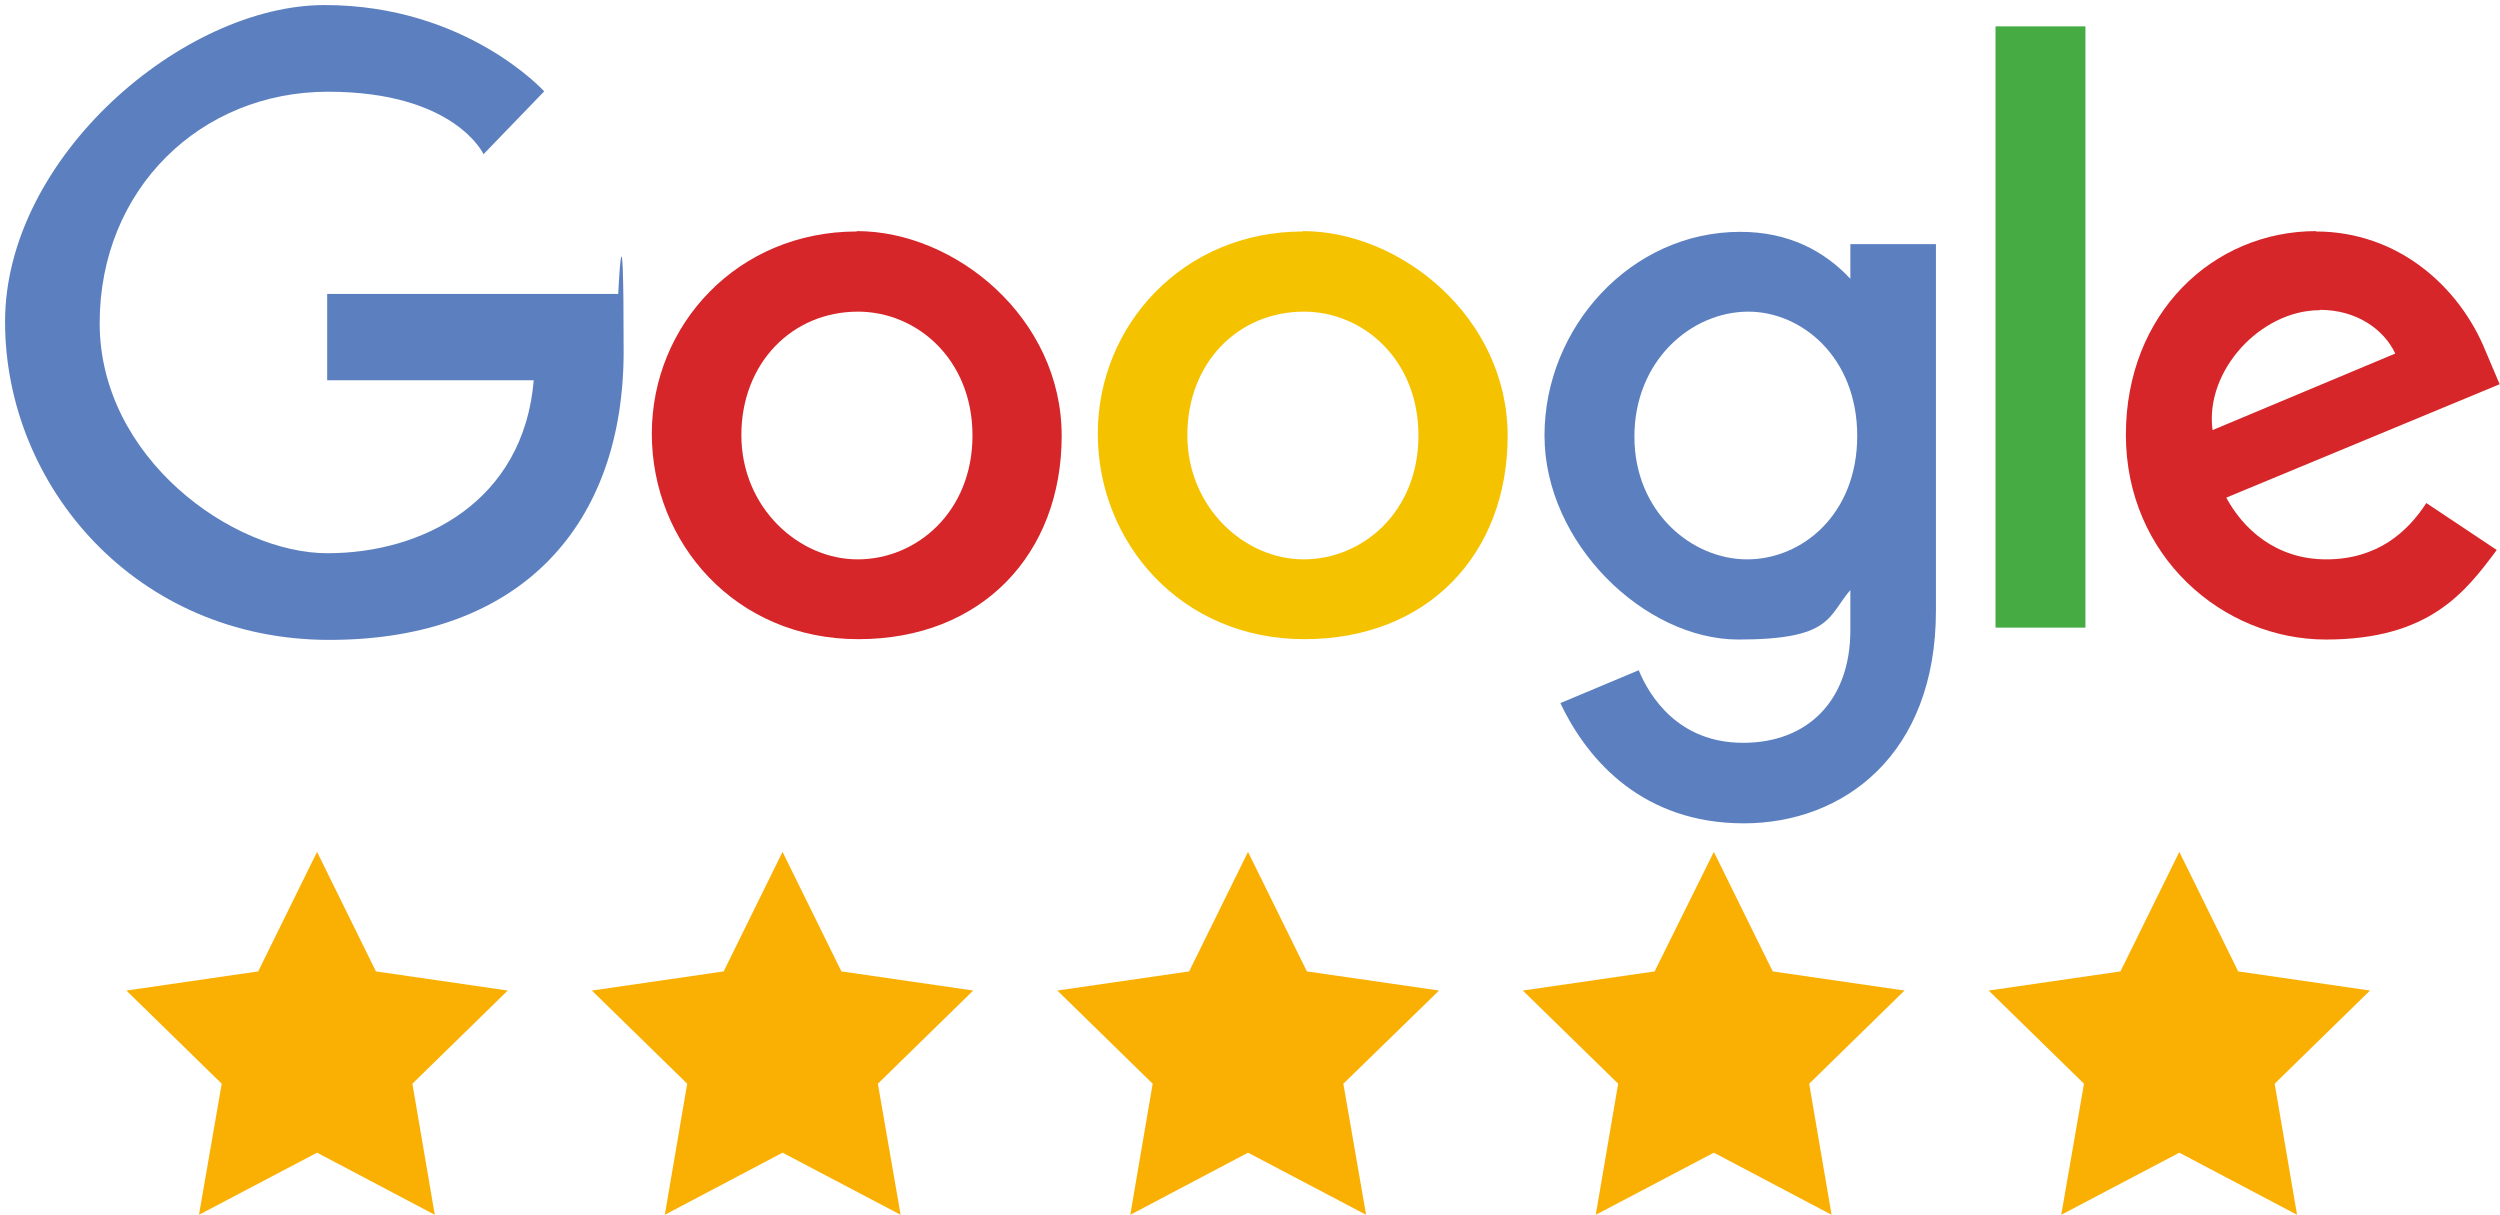
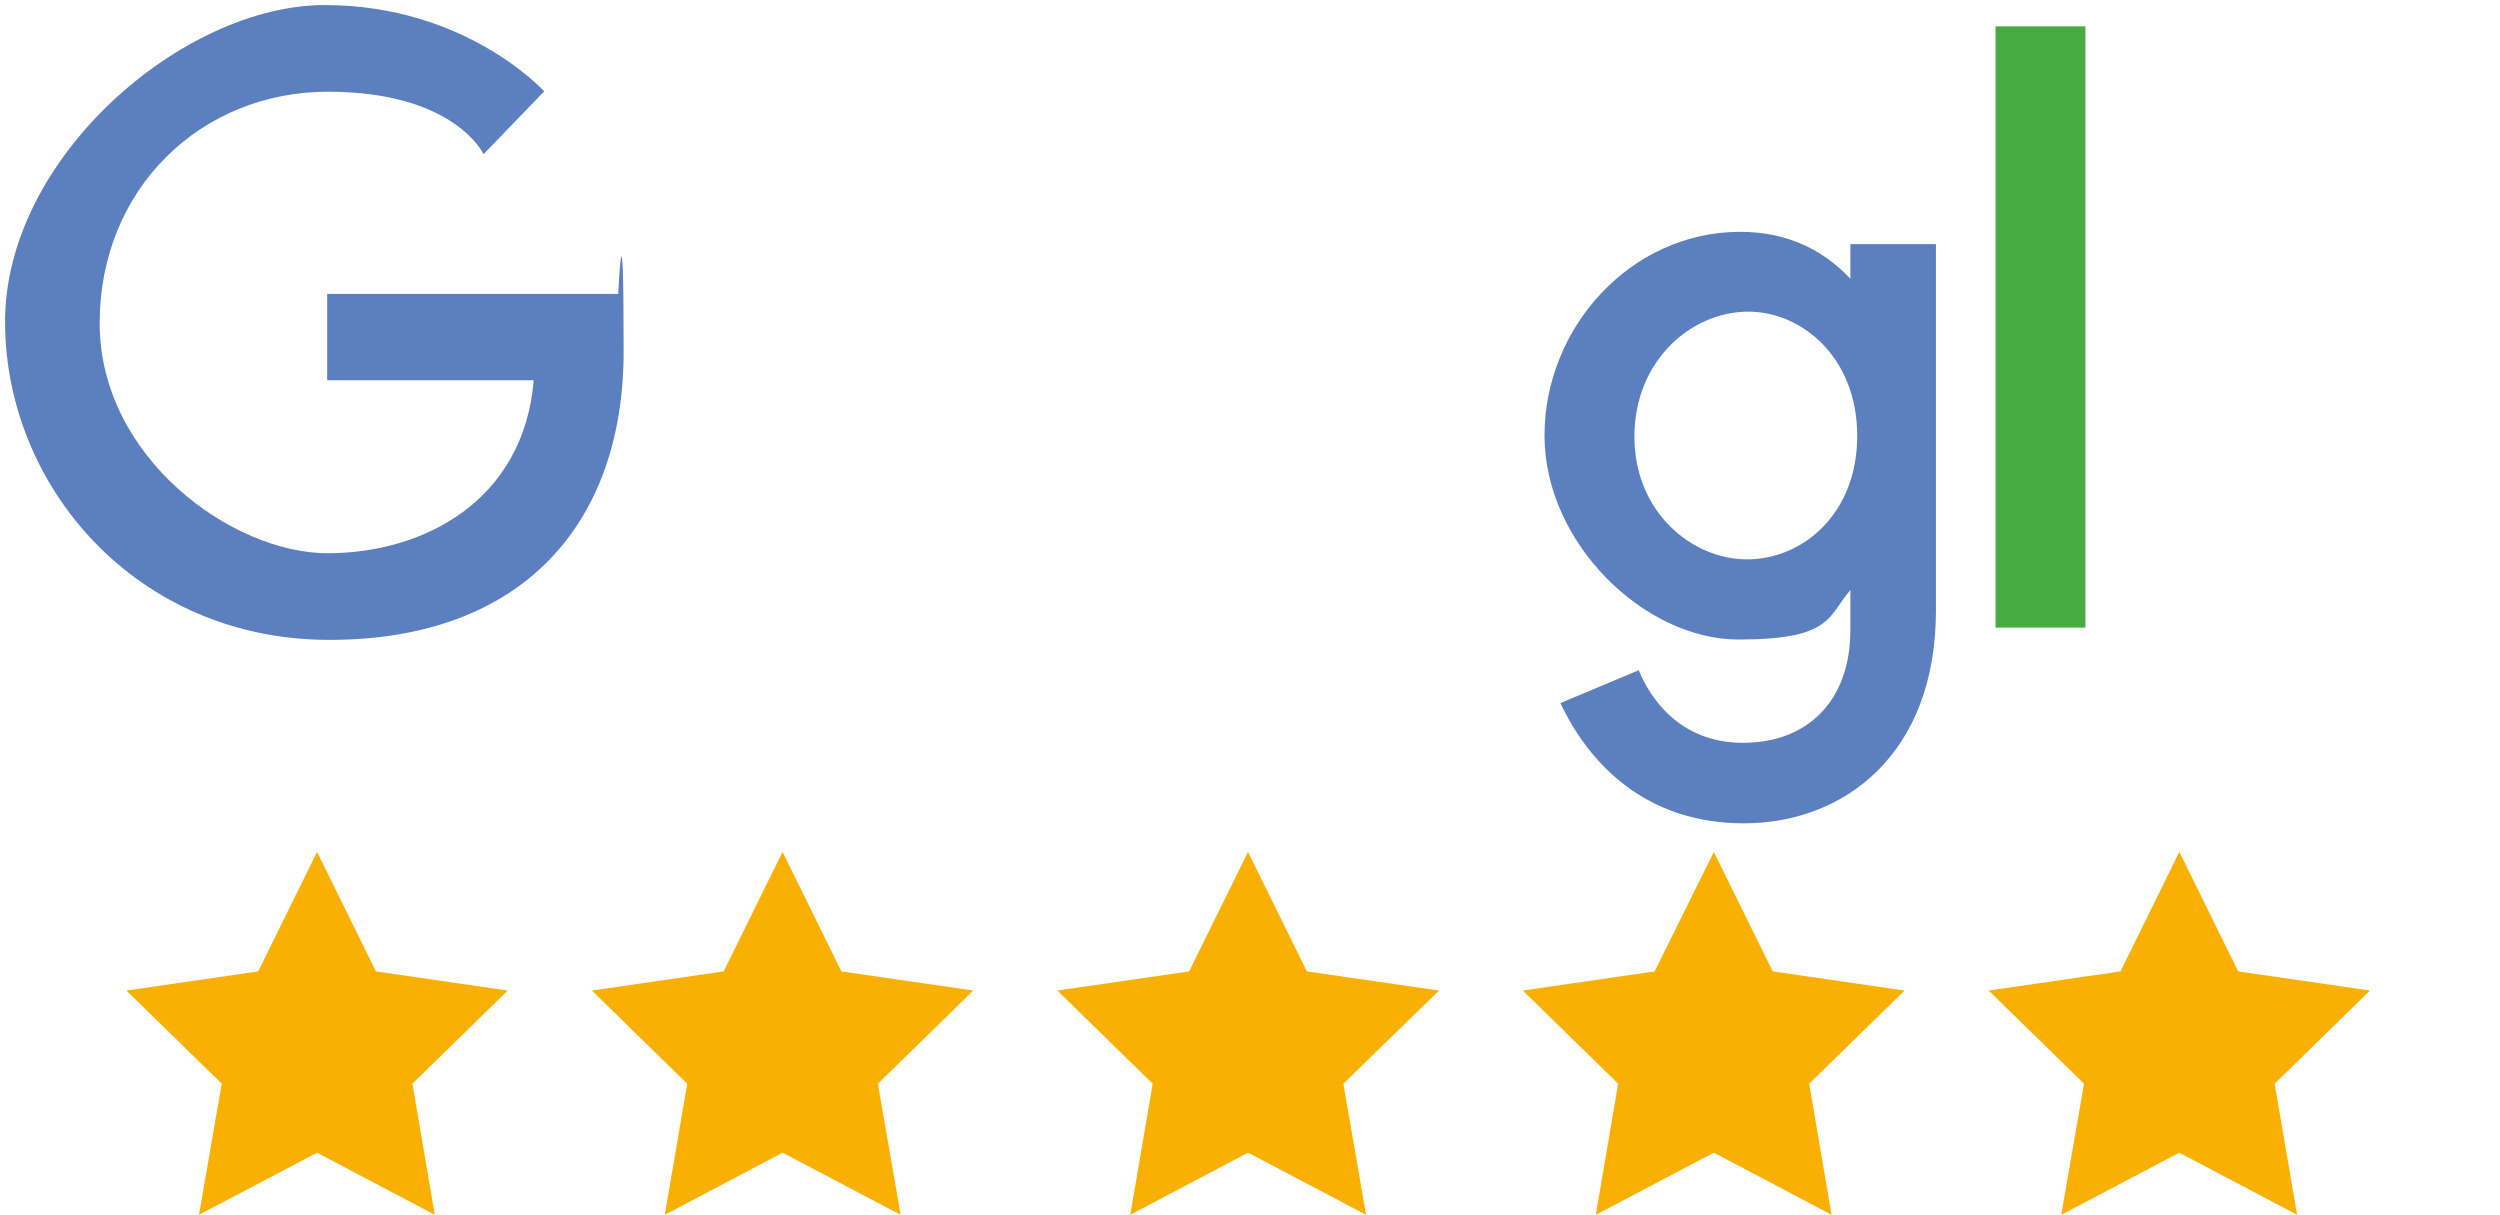
<svg xmlns="http://www.w3.org/2000/svg" id="Layer_1" version="1.1" viewBox="0 0 692.3 336.4">
  <defs>
    <style>
      .st0 {
        fill: #d62629;
      }

      .st1 {
        fill: #fab003;
      }

      .st2 {
        fill: #45ab42;
      }

      .st3 {
        fill: #5c80bf;
      }

      .st4 {
        fill: #f5c200;
      }
    </style>
  </defs>
  <g>
    <path class="st3" d="M171.2,81.4h-80.6v23.9h57.2c-2.8,33.6-30.7,47.9-57.1,47.9s-63.1-26.5-63.1-63.7S55.6,25.4,90.8,25.4s43.1,17.3,43.1,17.3l16.8-17.4S129.1,1.4,89.9,1.4,1.4,43.6,1.4,89.1s36.3,88.1,89.8,88.1,81.5-32.2,81.5-79.9-1.5-15.9-1.5-15.9h0Z" />
-     <path class="st0" d="M237.6,86.3c16.3,0,31.7,13.2,31.7,34.3s-15.4,34.3-31.8,34.3-32.2-14.4-32.2-34.4,14.1-34.2,32.3-34.2h0ZM237.3,64.1c-33.1,0-56.8,25.9-56.8,56s23,56.9,57.2,56.9,56.3-23.6,56.3-56.3-29.5-56.7-56.7-56.7" />
-     <path class="st4" d="M361.1,86.3c16.3,0,31.7,13.2,31.7,34.3s-15.4,34.3-31.8,34.3-32.2-14.4-32.2-34.4,14-34.2,32.3-34.2M360.8,64.1c-33.1,0-56.8,25.9-56.8,56s23,56.9,57.2,56.9,56.3-23.6,56.3-56.3-29.5-56.7-56.7-56.7" />
    <path class="st3" d="M484.1,86.3c14.9,0,30.2,12.7,30.2,34.4s-15.2,34.2-30.5,34.2-31.2-13.1-31.2-34,15.6-34.6,31.6-34.6h0ZM481.9,64.2c-30.4,0-54.2,26.6-54.2,56.4s27.7,56.5,53.7,56.5,24.7-6.4,31-13.7v11.1c0,19.5-11.8,31.2-29.7,31.2s-25.9-12.8-28.9-20.1l-21.7,9.1c7.7,16.3,23.2,33.3,50.8,33.3s53.2-19,53.2-58.9v-101.5h-23.7v9.6c-7.3-7.8-17.2-13-30.5-13h0Z" />
-     <path class="st0" d="M642.4,85.8c10.3,0,17.8,5.5,20.9,12.1l-50.6,21.2c-2.2-16.4,13.3-33.2,29.7-33.2M641.4,64c-28.6,0-52.7,22.8-52.7,56.4s26.8,56.7,55.4,56.7,38.6-13.1,47.3-24.8l-19.5-13c-5.1,7.9-13.5,15.6-27.7,15.6s-23.2-8.7-27.7-17.1l75.7-31.4-3.9-9.2c-7.3-18-24.4-33.1-47-33.1h0Z" />
  </g>
  <rect class="st2" x="552.6" y="7.3" width="24.9" height="166.5" />
  <polygon class="st1" points="71.5 269 35 274.3 61.4 300.1 55.1 336.4 87.8 319.2 120.4 336.4 114.2 300.1 140.6 274.3 104.1 269 87.8 235.9 71.5 269" />
  <polygon class="st1" points="200.4 269 163.9 274.3 190.3 300.1 184.1 336.4 216.7 319.2 249.4 336.4 243.1 300.1 269.5 274.3 233 269 216.7 235.9 200.4 269" />
  <polygon class="st1" points="329.3 269 292.8 274.3 319.2 300.1 313 336.4 345.6 319.2 378.3 336.4 372 300.1 398.5 274.3 361.9 269 345.6 235.9 329.3 269" />
  <polygon class="st1" points="458.2 269 421.7 274.3 448.1 300.1 441.9 336.4 474.6 319.2 507.2 336.4 501 300.1 527.4 274.3 490.9 269 474.6 235.9 458.2 269" />
  <polygon class="st1" points="587.2 269 550.7 274.3 577.1 300.1 570.8 336.4 603.5 319.2 636.1 336.4 629.9 300.1 656.3 274.3 619.8 269 603.5 235.9 587.2 269" />
</svg>